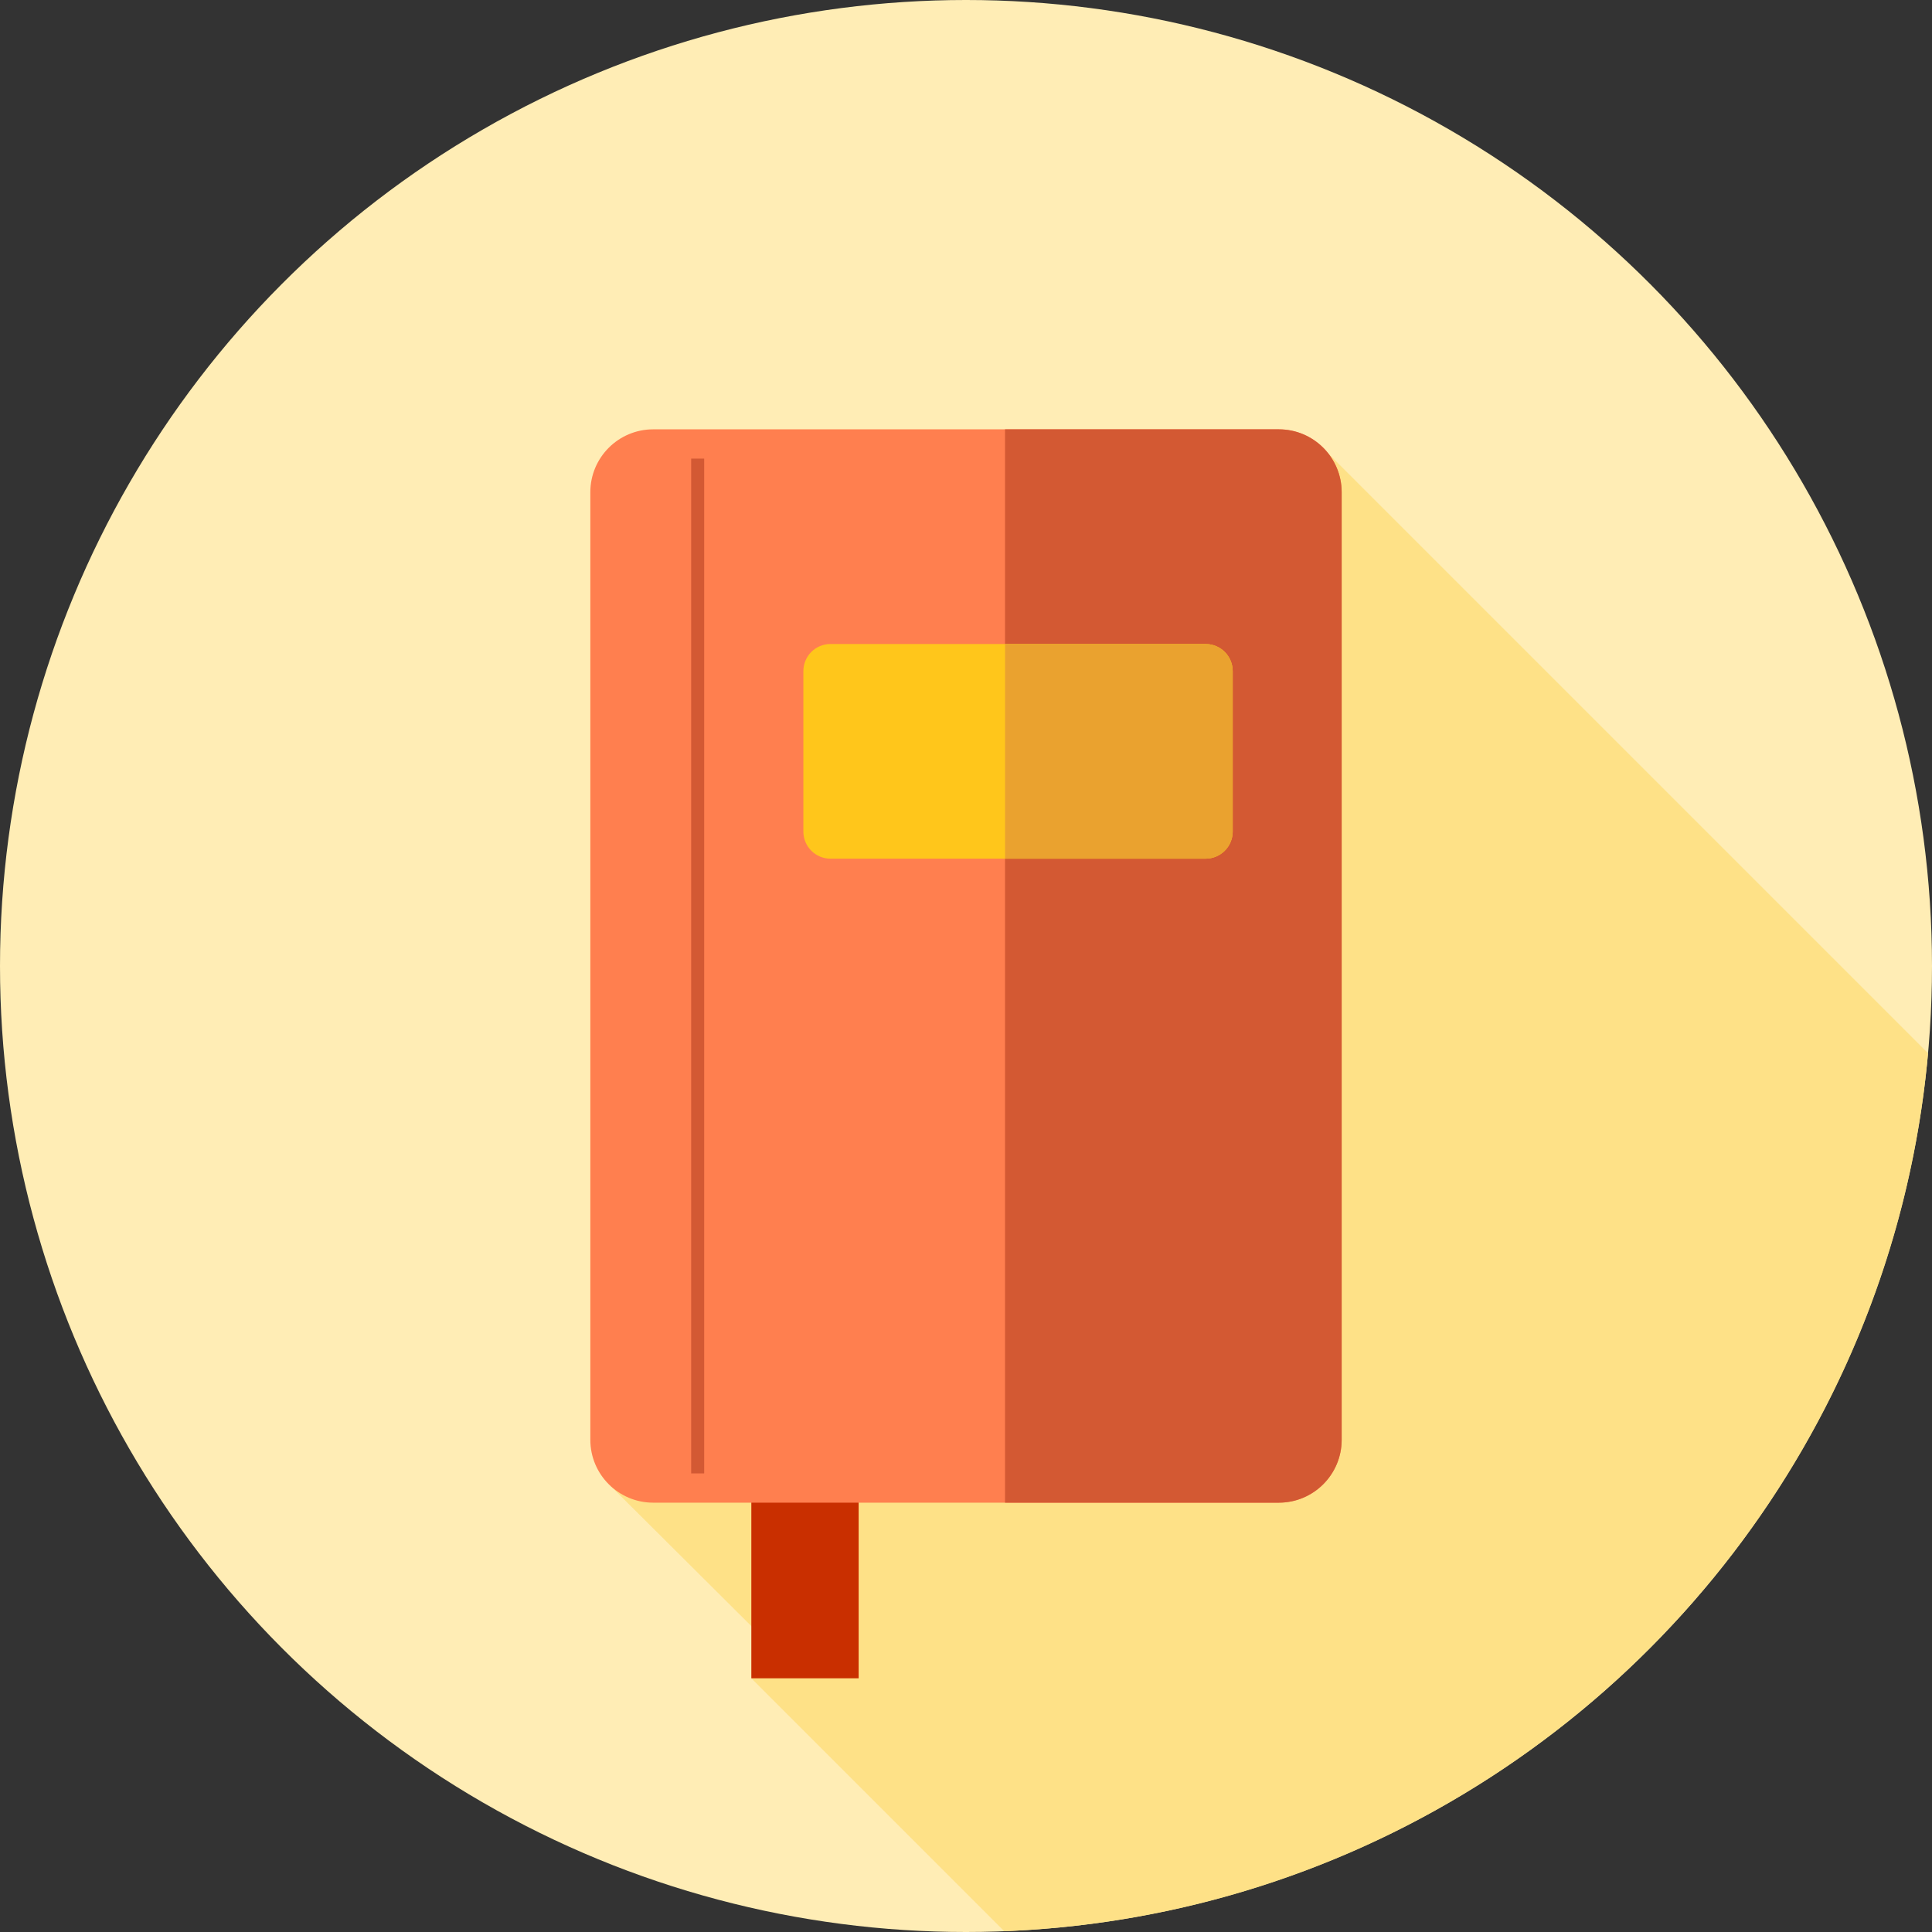
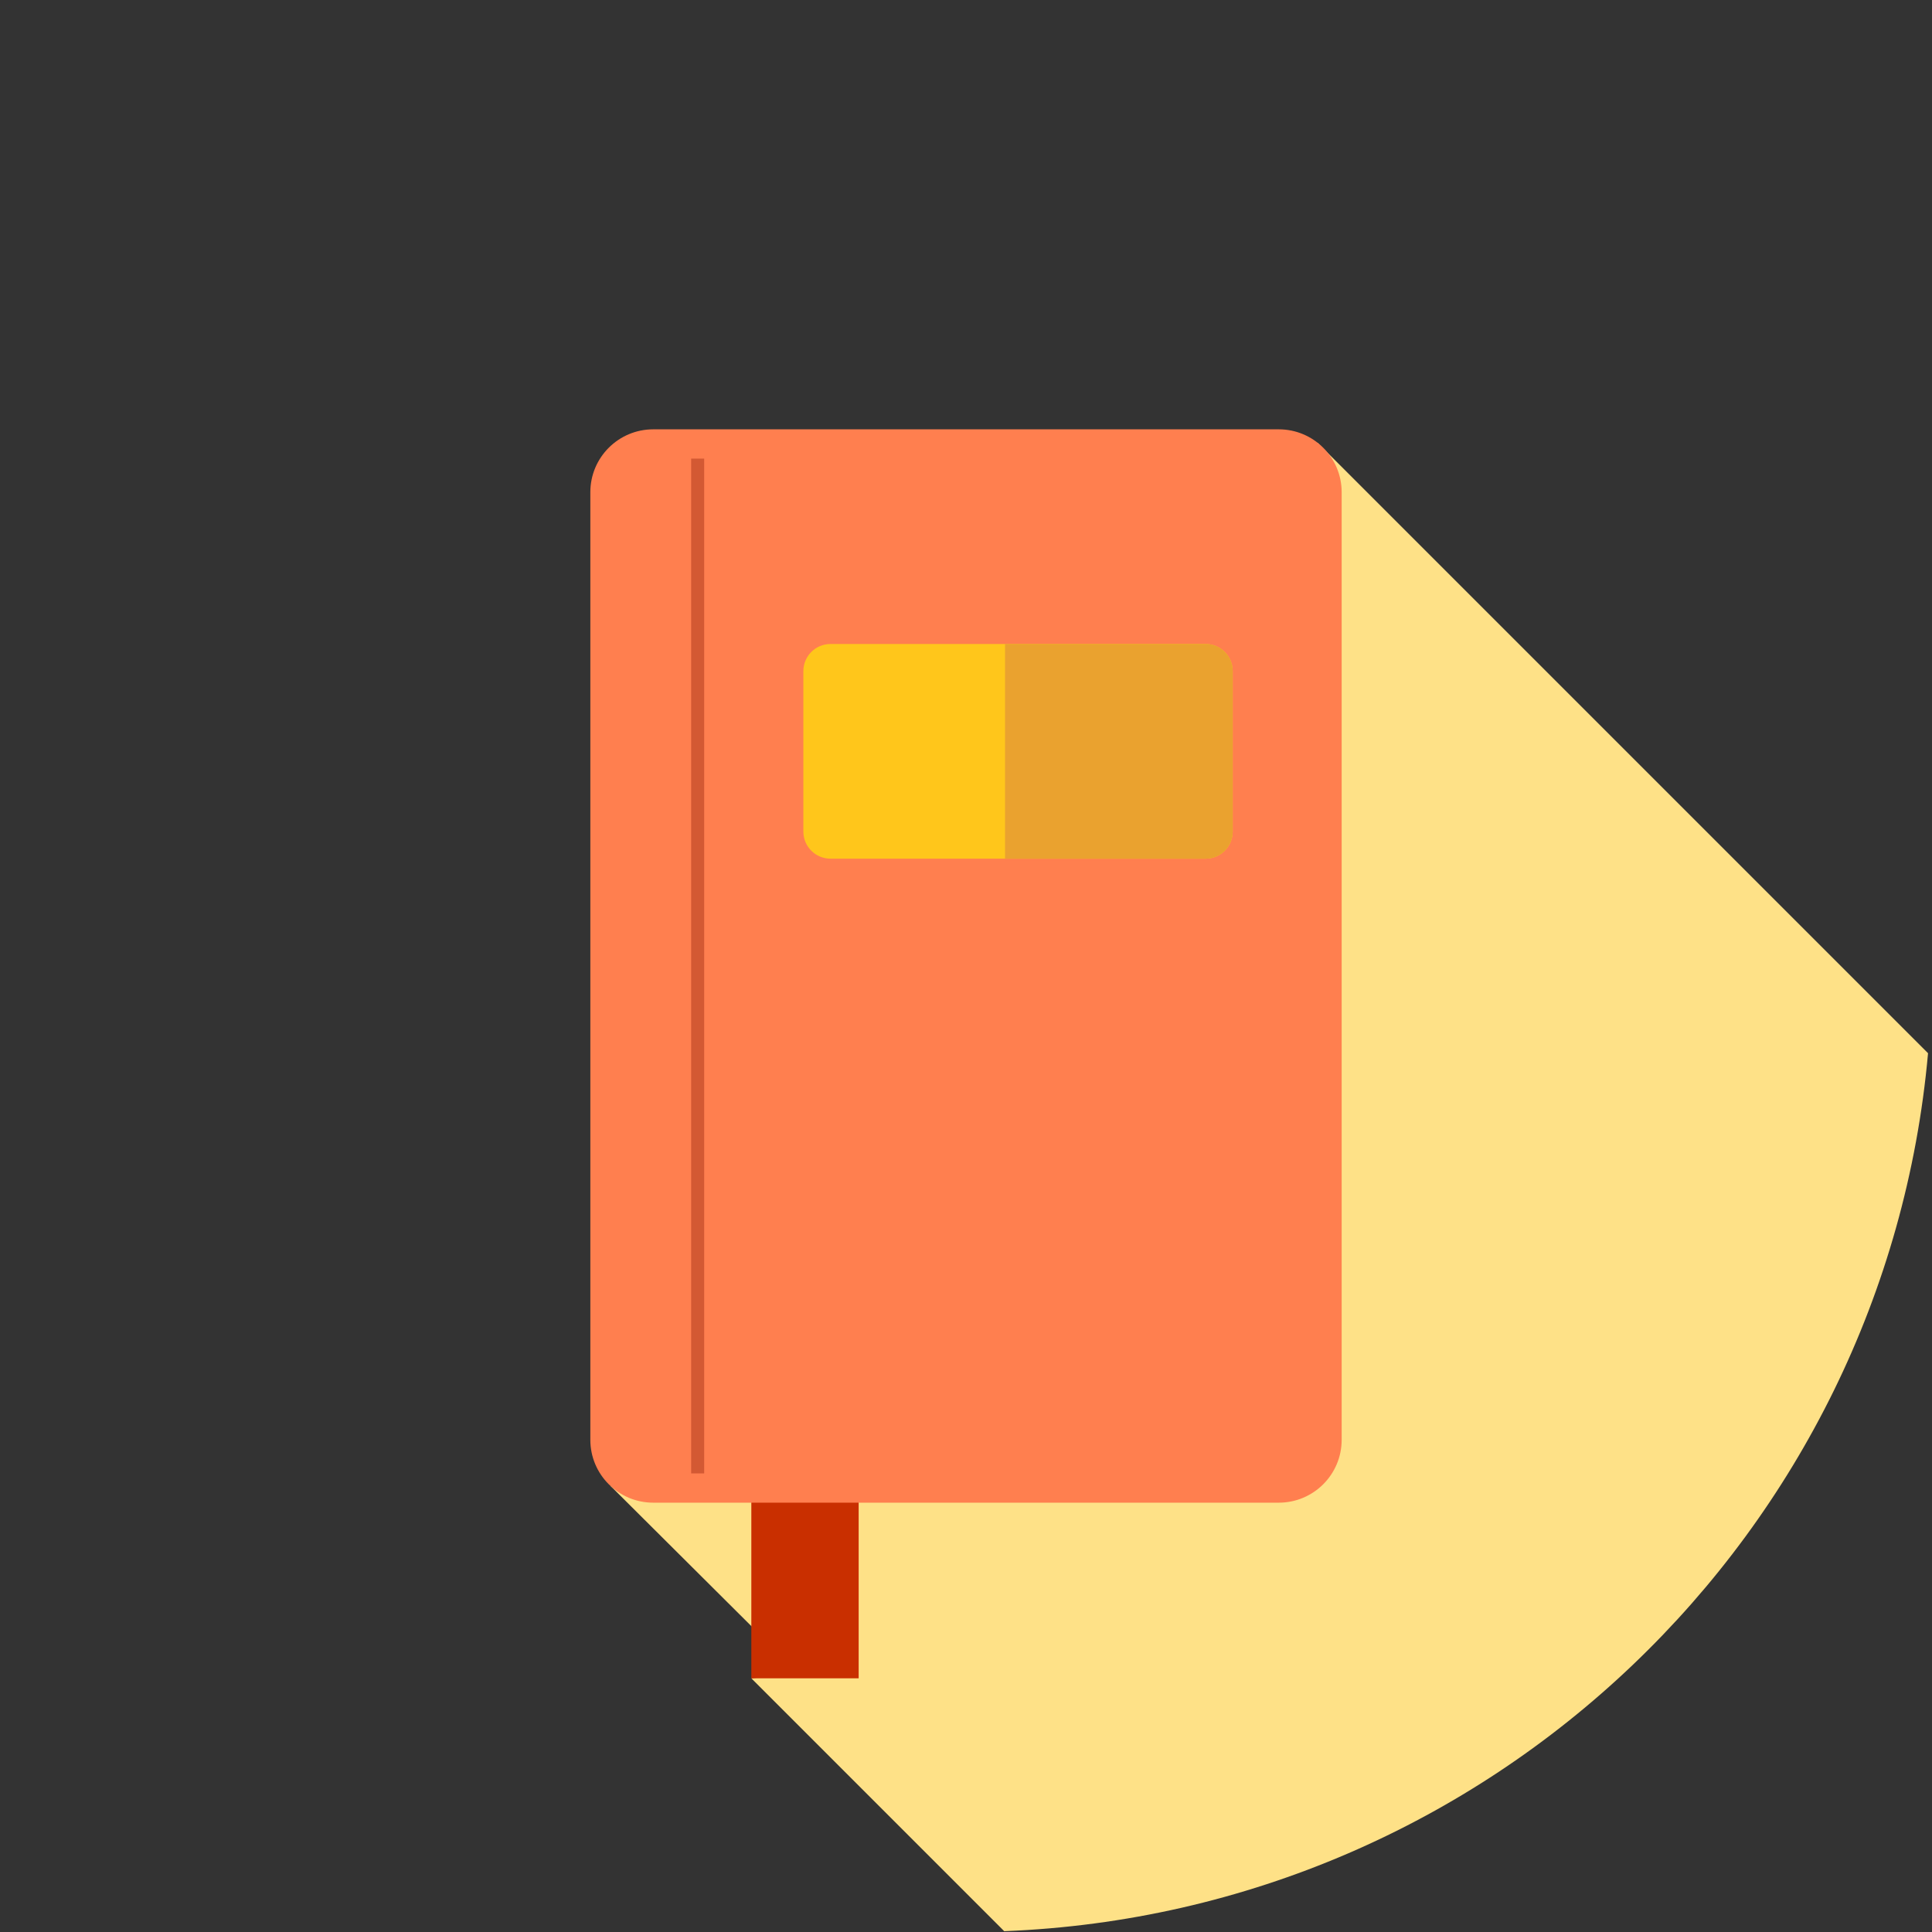
<svg xmlns="http://www.w3.org/2000/svg" version="1.1" id="Layer_1" viewBox="0 0 512 512" xml:space="preserve">
  <rect x="0" y="0" width="512" height="512" fill="#333333" stroke="none" />
-   <circle style="fill:#FFEDB5;" cx="256" cy="256" r="256" />
  <path style="fill:#FEE187;" d="M266.126,511.783c128.969-5.02,233.434-105.432,244.824-232.669L349.201,117.365L186.182,333.864  l42.755,38.547l-67.163,21.345l49.869,49.654l-12.531,1.358L266.126,511.783z" />
  <rect x="199.111" y="387.879" style="fill:#C92F00;" width="28.444" height="56.889" />
  <path style="fill:#FF7F4F;" d="M338.891,398.222H173.108c-9.204,0-16.663-7.461-16.663-16.665V130.441  c0-9.204,7.461-16.663,16.663-16.663h165.783c9.204,0,16.665,7.461,16.665,16.663v251.116  C355.556,390.761,348.094,398.222,338.891,398.222z" />
-   <path style="fill:#D35933;" d="M338.891,113.778h-72.547v284.444h72.547c9.204,0,16.665-7.461,16.665-16.665V130.443  C355.556,121.239,348.094,113.778,338.891,113.778z" />
  <path style="fill:#FFC61B;" d="M220.084,227.556h99.412c3.967,0,7.184-3.215,7.184-7.182V177.85c0-3.967-3.215-7.182-7.184-7.182  h-99.412c-3.967,0-7.182,3.215-7.182,7.182v42.524C212.902,224.34,216.117,227.556,220.084,227.556z" />
  <path style="fill:#EAA22F;" d="M319.497,170.667h-53.153v56.889h53.153c3.967,0,7.184-3.215,7.184-7.184v-42.524  C326.68,173.882,323.465,170.667,319.497,170.667z" />
  <rect x="183.165" y="121.535" style="fill:#D35933;" width="3.448" height="268.929" />
</svg>